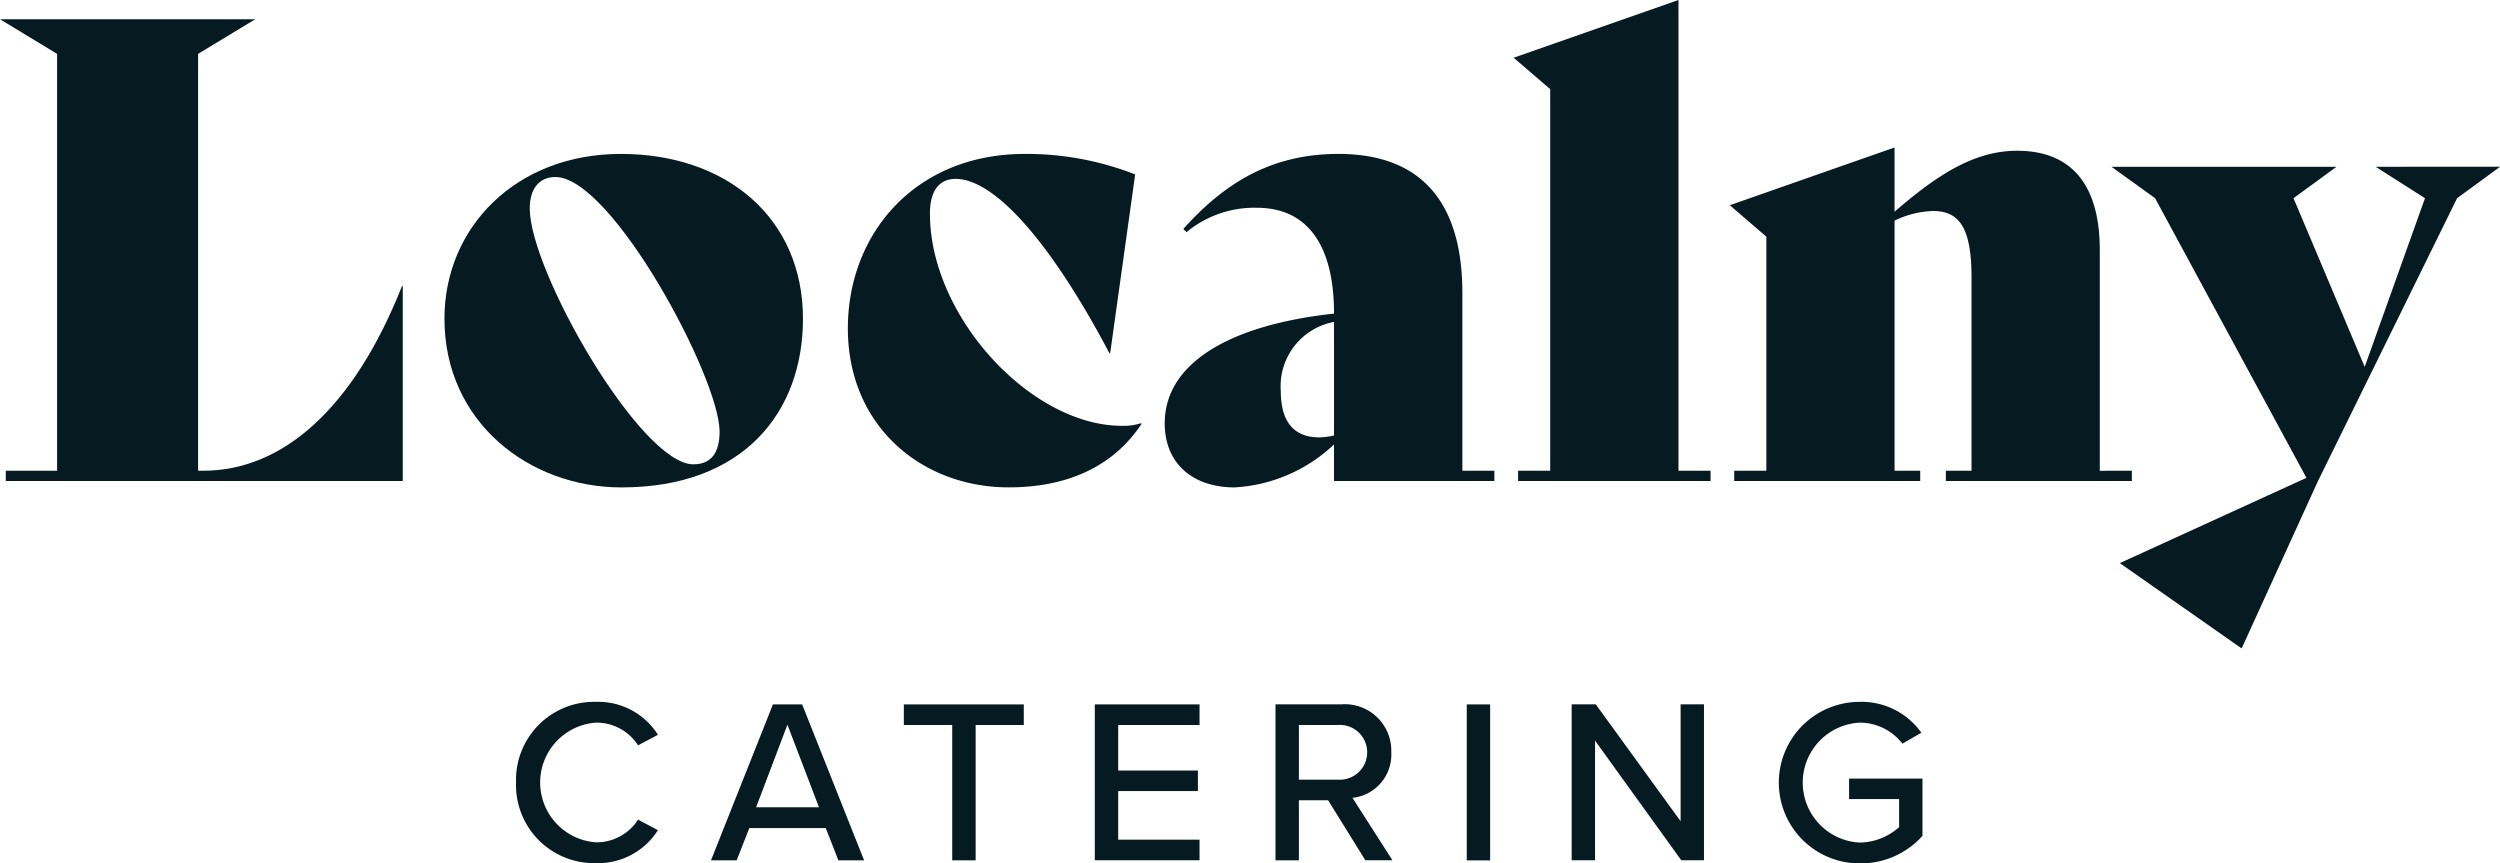
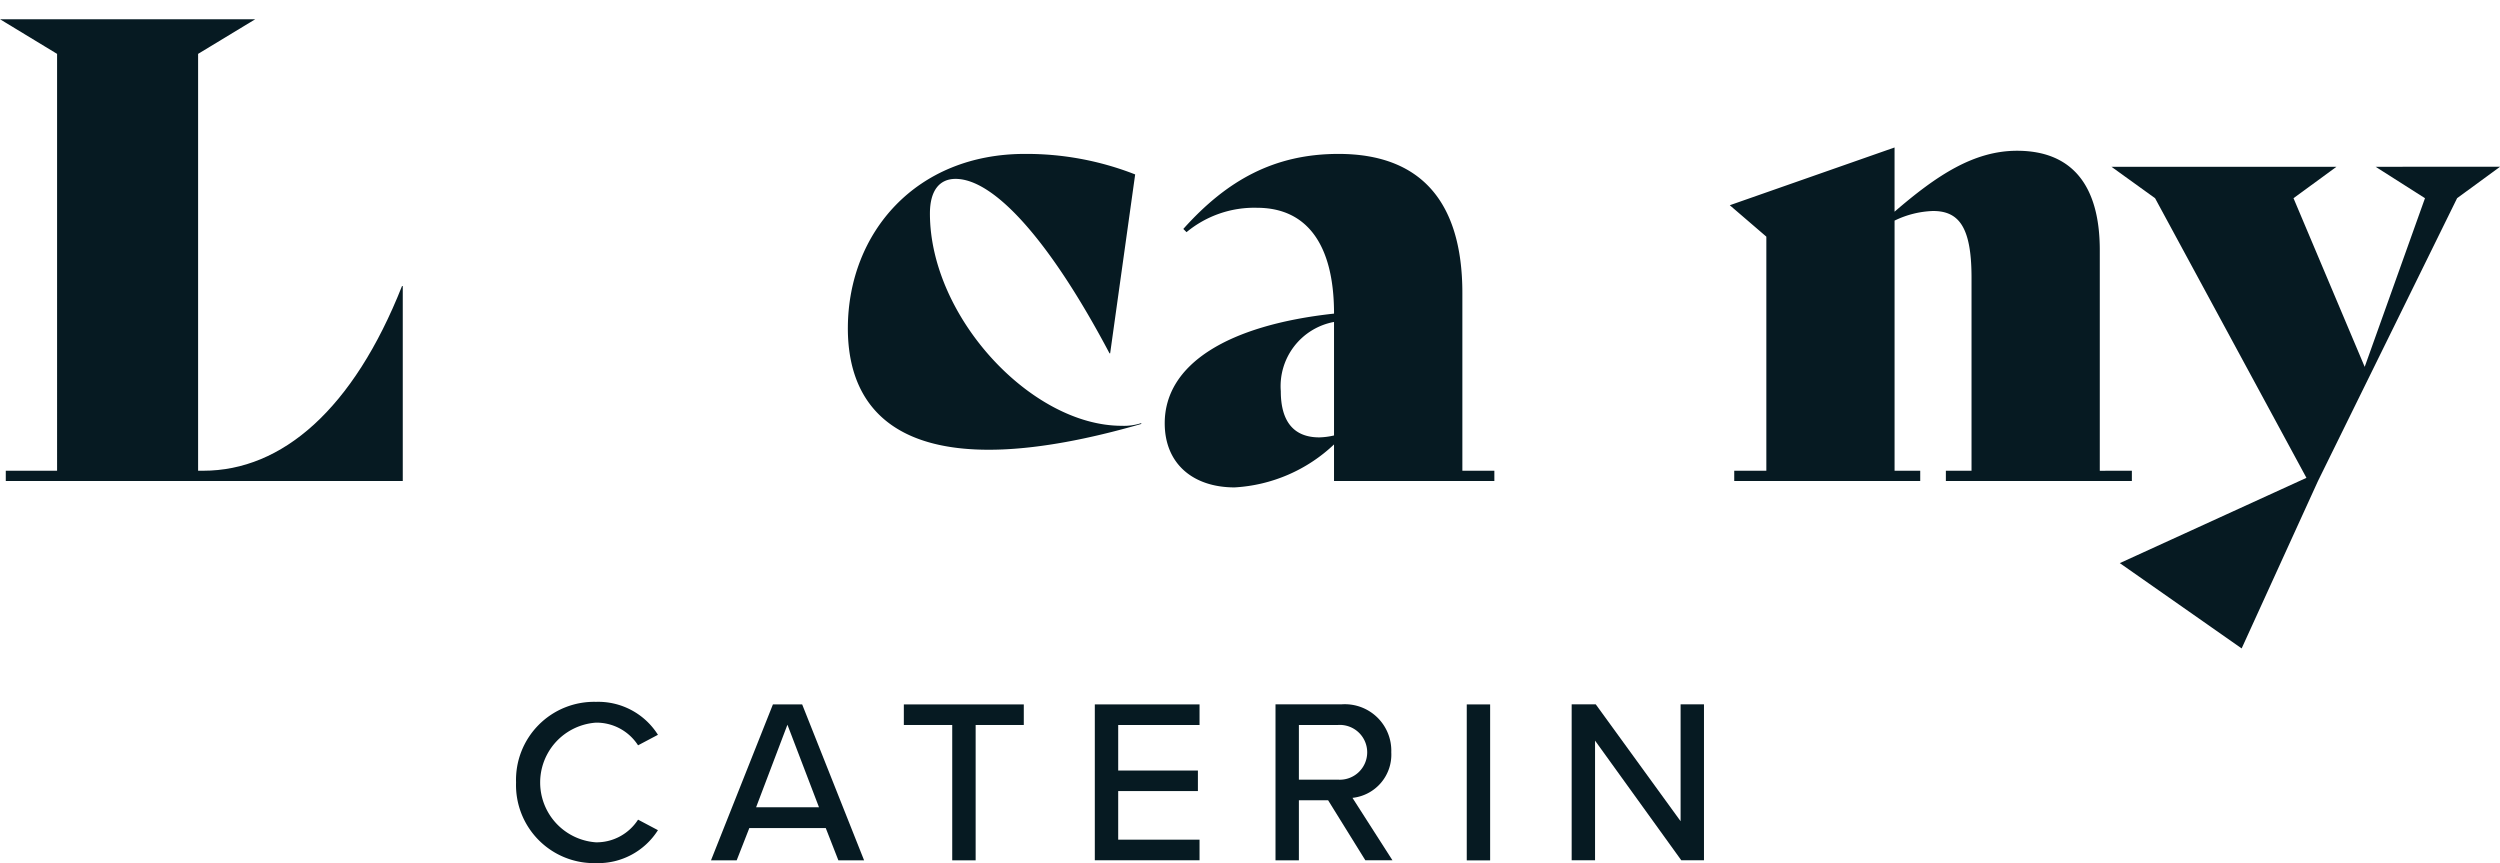
<svg xmlns="http://www.w3.org/2000/svg" width="163.5" height="56.465" viewBox="0 0 163.5 56.465">
  <g id="Group_4" data-name="Group 4" transform="translate(-202.044 -163.594)">
    <g id="Group_3" data-name="Group 3" transform="translate(202.044 163.594)">
      <g id="Group_1" data-name="Group 1">
        <path id="Path_1" data-name="Path 1" d="M228.385,185.921v12.751H202.422V198h3.355V170.737l-3.733-2.265h16.694L215,170.737V198h.336c5.159,0,9.815-4.026,13-12.079Z" transform="translate(-202.044 -167.214)" fill="#061a22" />
-         <path id="Path_2" data-name="Path 2" d="M314.757,213.408c0-6,4.7-10.78,11.535-10.78,6.921,0,11.912,4.194,11.912,10.78,0,6.124-3.9,11.031-11.87,11.031C320.294,224.439,314.757,220.161,314.757,213.408Zm17.994,7.382c0-3.524-7.047-16.652-10.737-16.652-1.049,0-1.678.755-1.678,2.055,0,4.11,7.256,16.735,10.7,16.735C332.164,222.929,332.751,222.216,332.751,220.79Z" transform="translate(-285.69 -192.562)" fill="#061a22" />
-         <path id="Path_3" data-name="Path 3" d="M417.061,213.953c.042-6.166,4.446-11.325,11.576-11.325a19.455,19.455,0,0,1,7.214,1.342l-1.636,11.7h-.042c-3.9-7.382-7.55-11.409-10.067-11.409-1.049,0-1.678.755-1.678,2.265,0,6.753,6.627,13.883,12.541,13.883a3.656,3.656,0,0,0,1.258-.168l.042.042c-1.887,2.853-4.949,4.153-8.682,4.153C421.885,224.439,417.019,220.412,417.061,213.953Z" transform="translate(-361.611 -192.562)" fill="#061a22" />
+         <path id="Path_3" data-name="Path 3" d="M417.061,213.953c.042-6.166,4.446-11.325,11.576-11.325a19.455,19.455,0,0,1,7.214,1.342l-1.636,11.7h-.042c-3.9-7.382-7.55-11.409-10.067-11.409-1.049,0-1.678.755-1.678,2.265,0,6.753,6.627,13.883,12.541,13.883a3.656,3.656,0,0,0,1.258-.168l.042.042C421.885,224.439,417.019,220.412,417.061,213.953Z" transform="translate(-361.611 -192.562)" fill="#061a22" />
        <path id="Path_4" data-name="Path 4" d="M518.969,223.348v.671H508.483v-2.391a10.294,10.294,0,0,1-6.5,2.81c-2.726,0-4.572-1.552-4.572-4.194,0-3.859,4.111-6.417,11.073-7.172,0-4.614-1.845-6.921-5.033-6.921a6.942,6.942,0,0,0-4.614,1.594l-.21-.21c2.852-3.187,5.956-4.907,10.15-4.907,5.285,0,8.1,3.02,8.1,9.1v11.618Zm-10.486-2.307v-7.424a4.273,4.273,0,0,0-3.481,4.53c0,1.971.839,3.02,2.517,3.02A4.678,4.678,0,0,0,508.483,221.041Z" transform="translate(-421.238 -192.562)" fill="#061a22" />
-         <path id="Path_5" data-name="Path 5" d="M586.184,194.38h2.1V169.424l-2.391-2.055,10.78-3.775V194.38h2.1v.671H586.184Z" transform="translate(-486.901 -163.594)" fill="#061a22" />
        <path id="Path_6" data-name="Path 6" d="M667,222.141v.671H654.836v-.671h1.678V209.516c0-3.272-.8-4.362-2.516-4.362a6.189,6.189,0,0,0-2.517.629v16.358h1.678v.671H640.995v-.671h2.1V206.832l-2.391-2.055L651.48,201V205.2c2.726-2.349,5.159-3.985,8.011-3.985,3.565,0,5.411,2.223,5.411,6.5v14.429Z" transform="translate(-527.576 -191.355)" fill="#061a22" />
        <path id="Path_7" data-name="Path 7" d="M762.9,205.881l-2.81,2.055-9.1,18.5-4.991,10.947-7.969-5.579,12.206-5.578-9.9-18.288-2.852-2.055H752.2l-2.81,2.055,4.656,11.031,3.943-11.031-3.23-2.055Z" transform="translate(-599.395 -194.976)" fill="#061a22" />
      </g>
      <g id="Group_2" data-name="Group 2" transform="translate(33.75 45.901)">
        <path id="Path_8" data-name="Path 8" d="M332.913,346.855a5.106,5.106,0,0,1,5.228-5.274,4.612,4.612,0,0,1,4.051,2.155l-1.3.688a3.232,3.232,0,0,0-2.752-1.483,3.923,3.923,0,0,0,0,7.827,3.232,3.232,0,0,0,2.752-1.483l1.3.688a4.63,4.63,0,0,1-4.051,2.155A5.106,5.106,0,0,1,332.913,346.855Z" transform="translate(-332.913 -341.581)" fill="#061a22" />
        <path id="Path_9" data-name="Path 9" d="M389.856,350.32h-5l-.826,2.11H382.35l4.051-10.2h1.911l4.051,10.2h-1.682ZM385.3,348.96h4.113l-2.064-5.4Z" transform="translate(-369.601 -342.065)" fill="#061a22" />
        <path id="Path_10" data-name="Path 10" d="M434.42,343.578h-3.165v-1.345H439.1v1.345h-3.149v8.852H434.42Z" transform="translate(-405.894 -342.065)" fill="#061a22" />
        <path id="Path_11" data-name="Path 11" d="M479.685,342.233h6.849v1.345h-5.32v2.981h5.213V347.9h-5.213v3.18h5.32v1.345h-6.849Z" transform="translate(-441.834 -342.065)" fill="#061a22" />
        <path id="Path_12" data-name="Path 12" d="M528.947,348.5h-1.911v3.929h-1.529v-10.2h4.3a3.039,3.039,0,0,1,3.272,3.134,2.844,2.844,0,0,1-2.538,2.981l2.614,4.082h-1.773Zm.657-4.923h-2.568v3.577H529.6a1.792,1.792,0,1,0,0-3.577Z" transform="translate(-475.839 -342.065)" fill="#061a22" />
        <path id="Path_13" data-name="Path 13" d="M574,342.233h1.529v10.2H574Z" transform="translate(-511.824 -342.065)" fill="#061a22" />
        <path id="Path_14" data-name="Path 14" d="M602.142,344.6v7.827h-1.529v-10.2h1.575l5.549,7.644v-7.644h1.529v10.2h-1.483Z" transform="translate(-531.576 -342.065)" fill="#061a22" />
-         <path id="Path_15" data-name="Path 15" d="M658.422,341.581a4.793,4.793,0,0,1,4.036,2.018l-1.238.718a3.517,3.517,0,0,0-2.8-1.376,3.927,3.927,0,0,0,0,7.843,3.955,3.955,0,0,0,2.584-1.009v-1.834h-3.272V346.6h4.8v3.746a5.426,5.426,0,0,1-4.113,1.8,5.282,5.282,0,1,1,0-10.564Z" transform="translate(-570.552 -341.581)" fill="#061a22" />
      </g>
    </g>
  </g>
</svg>